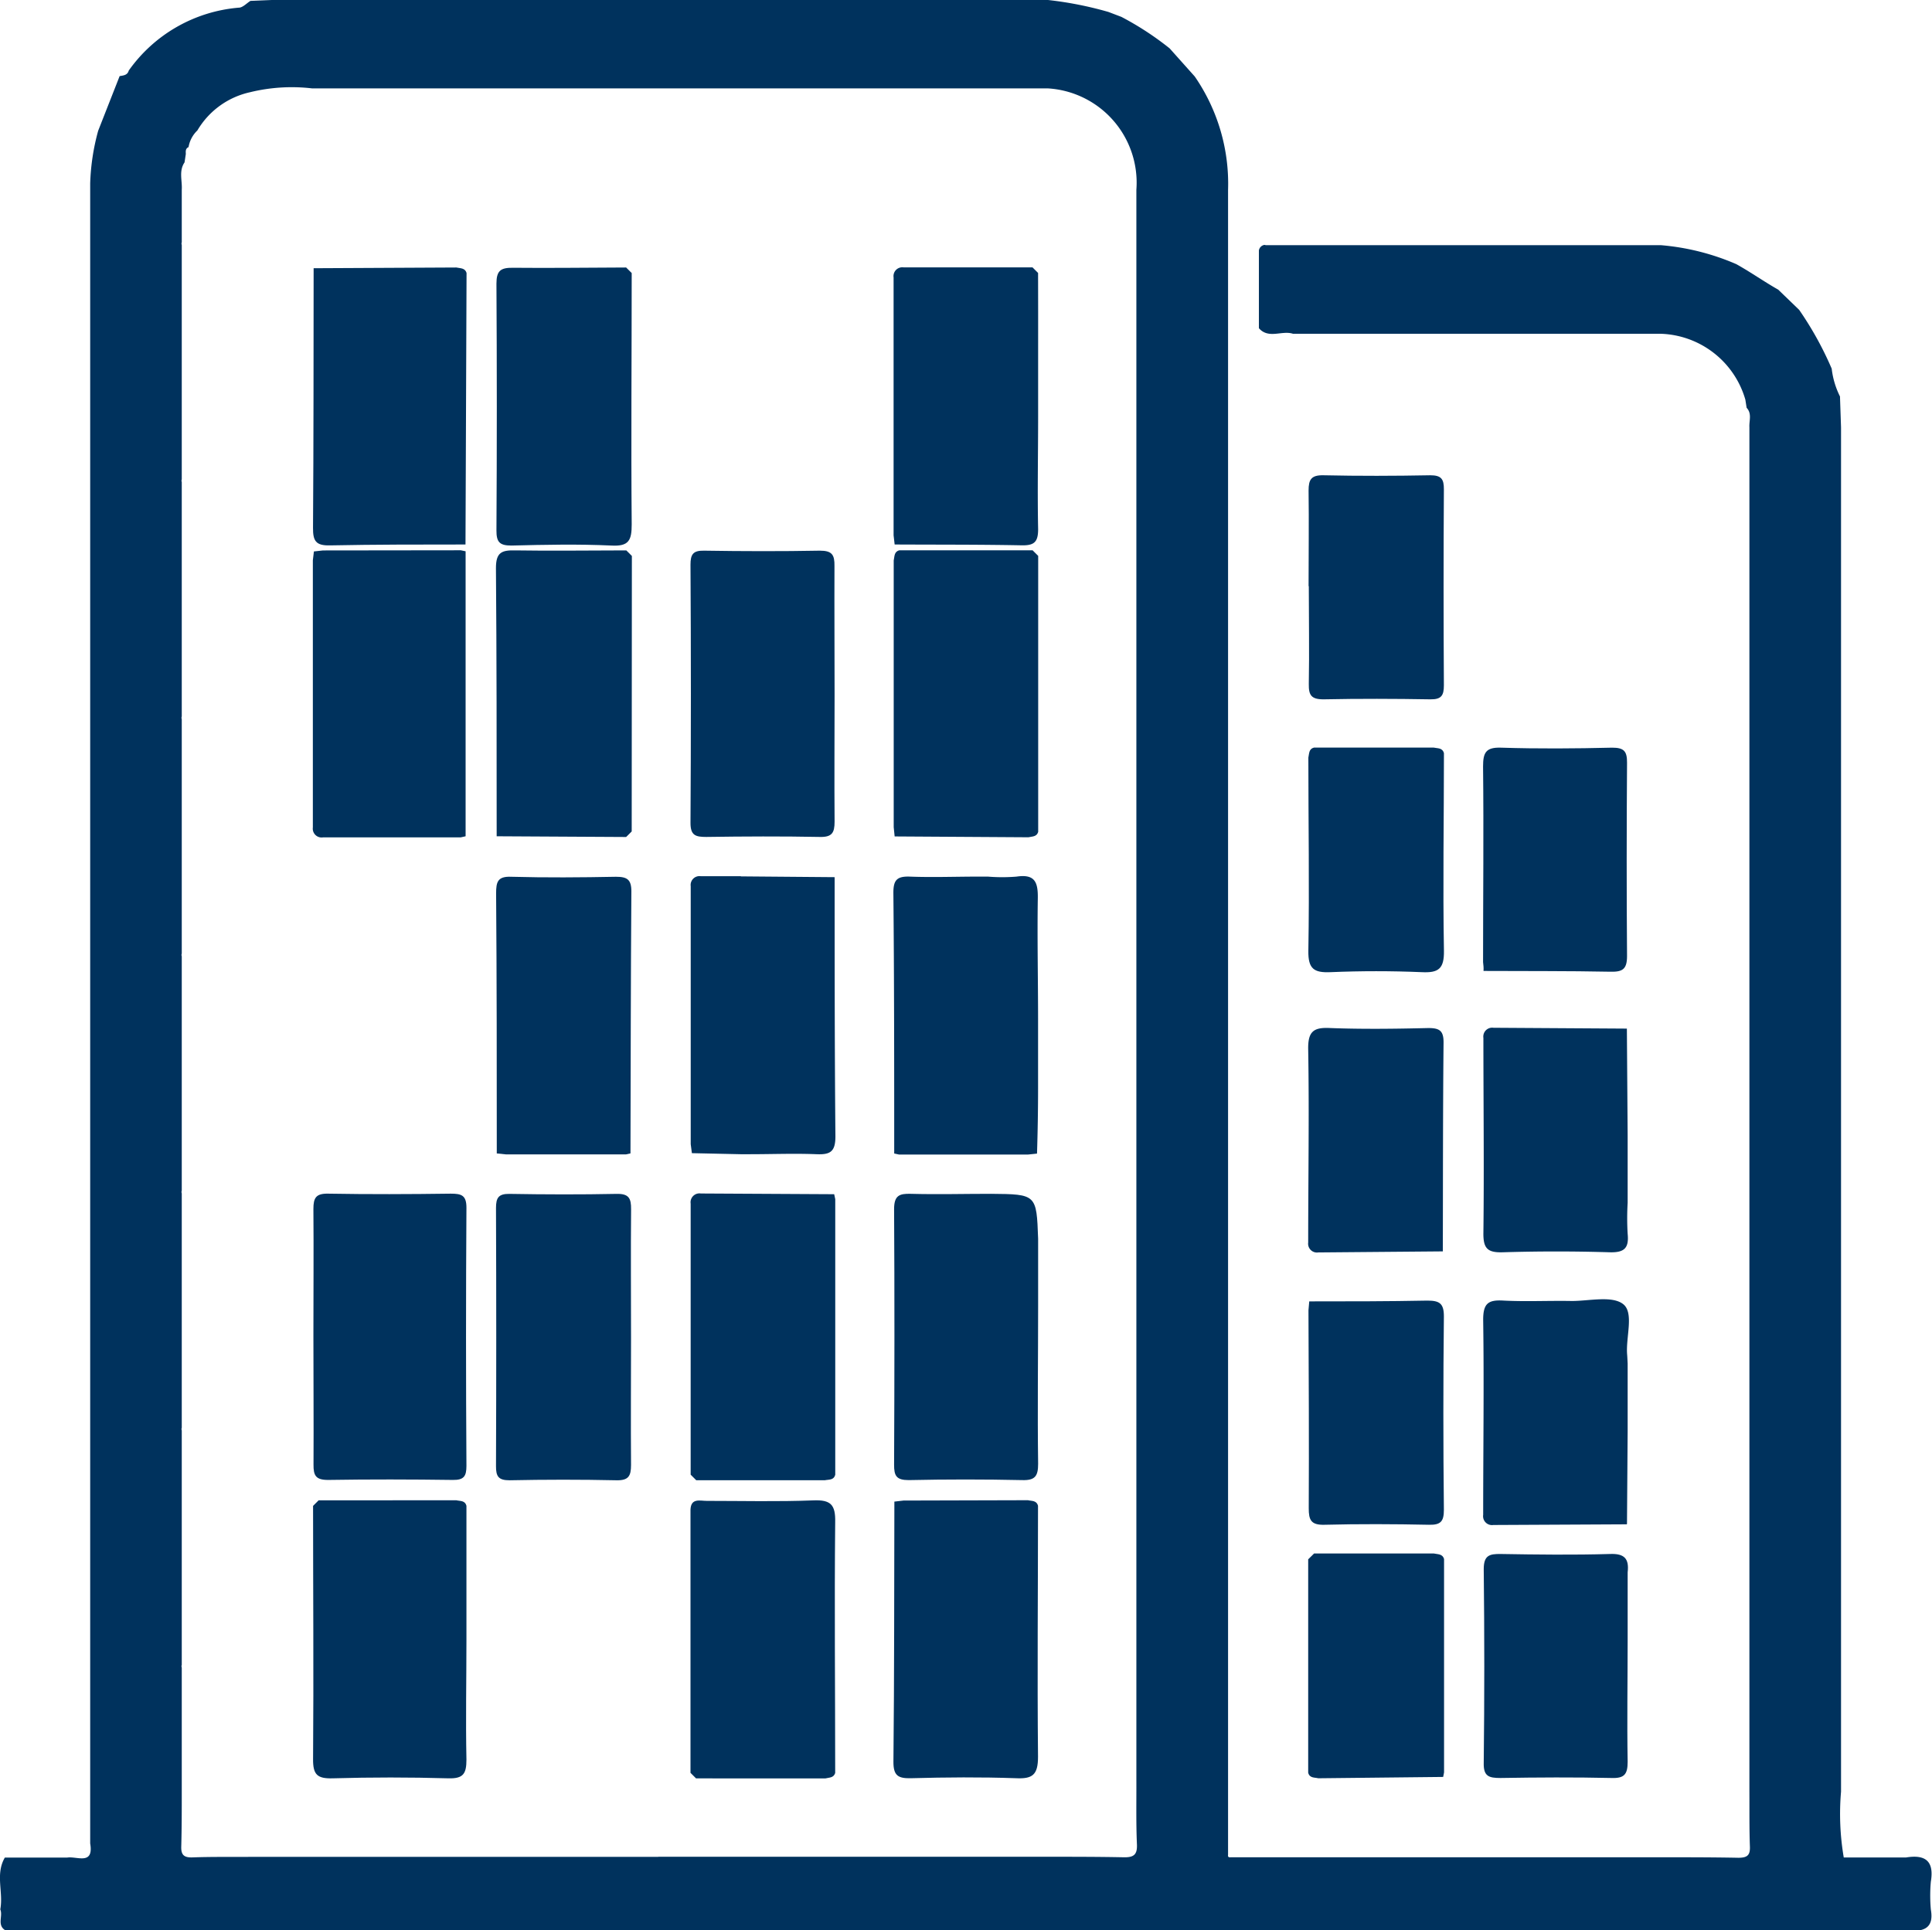
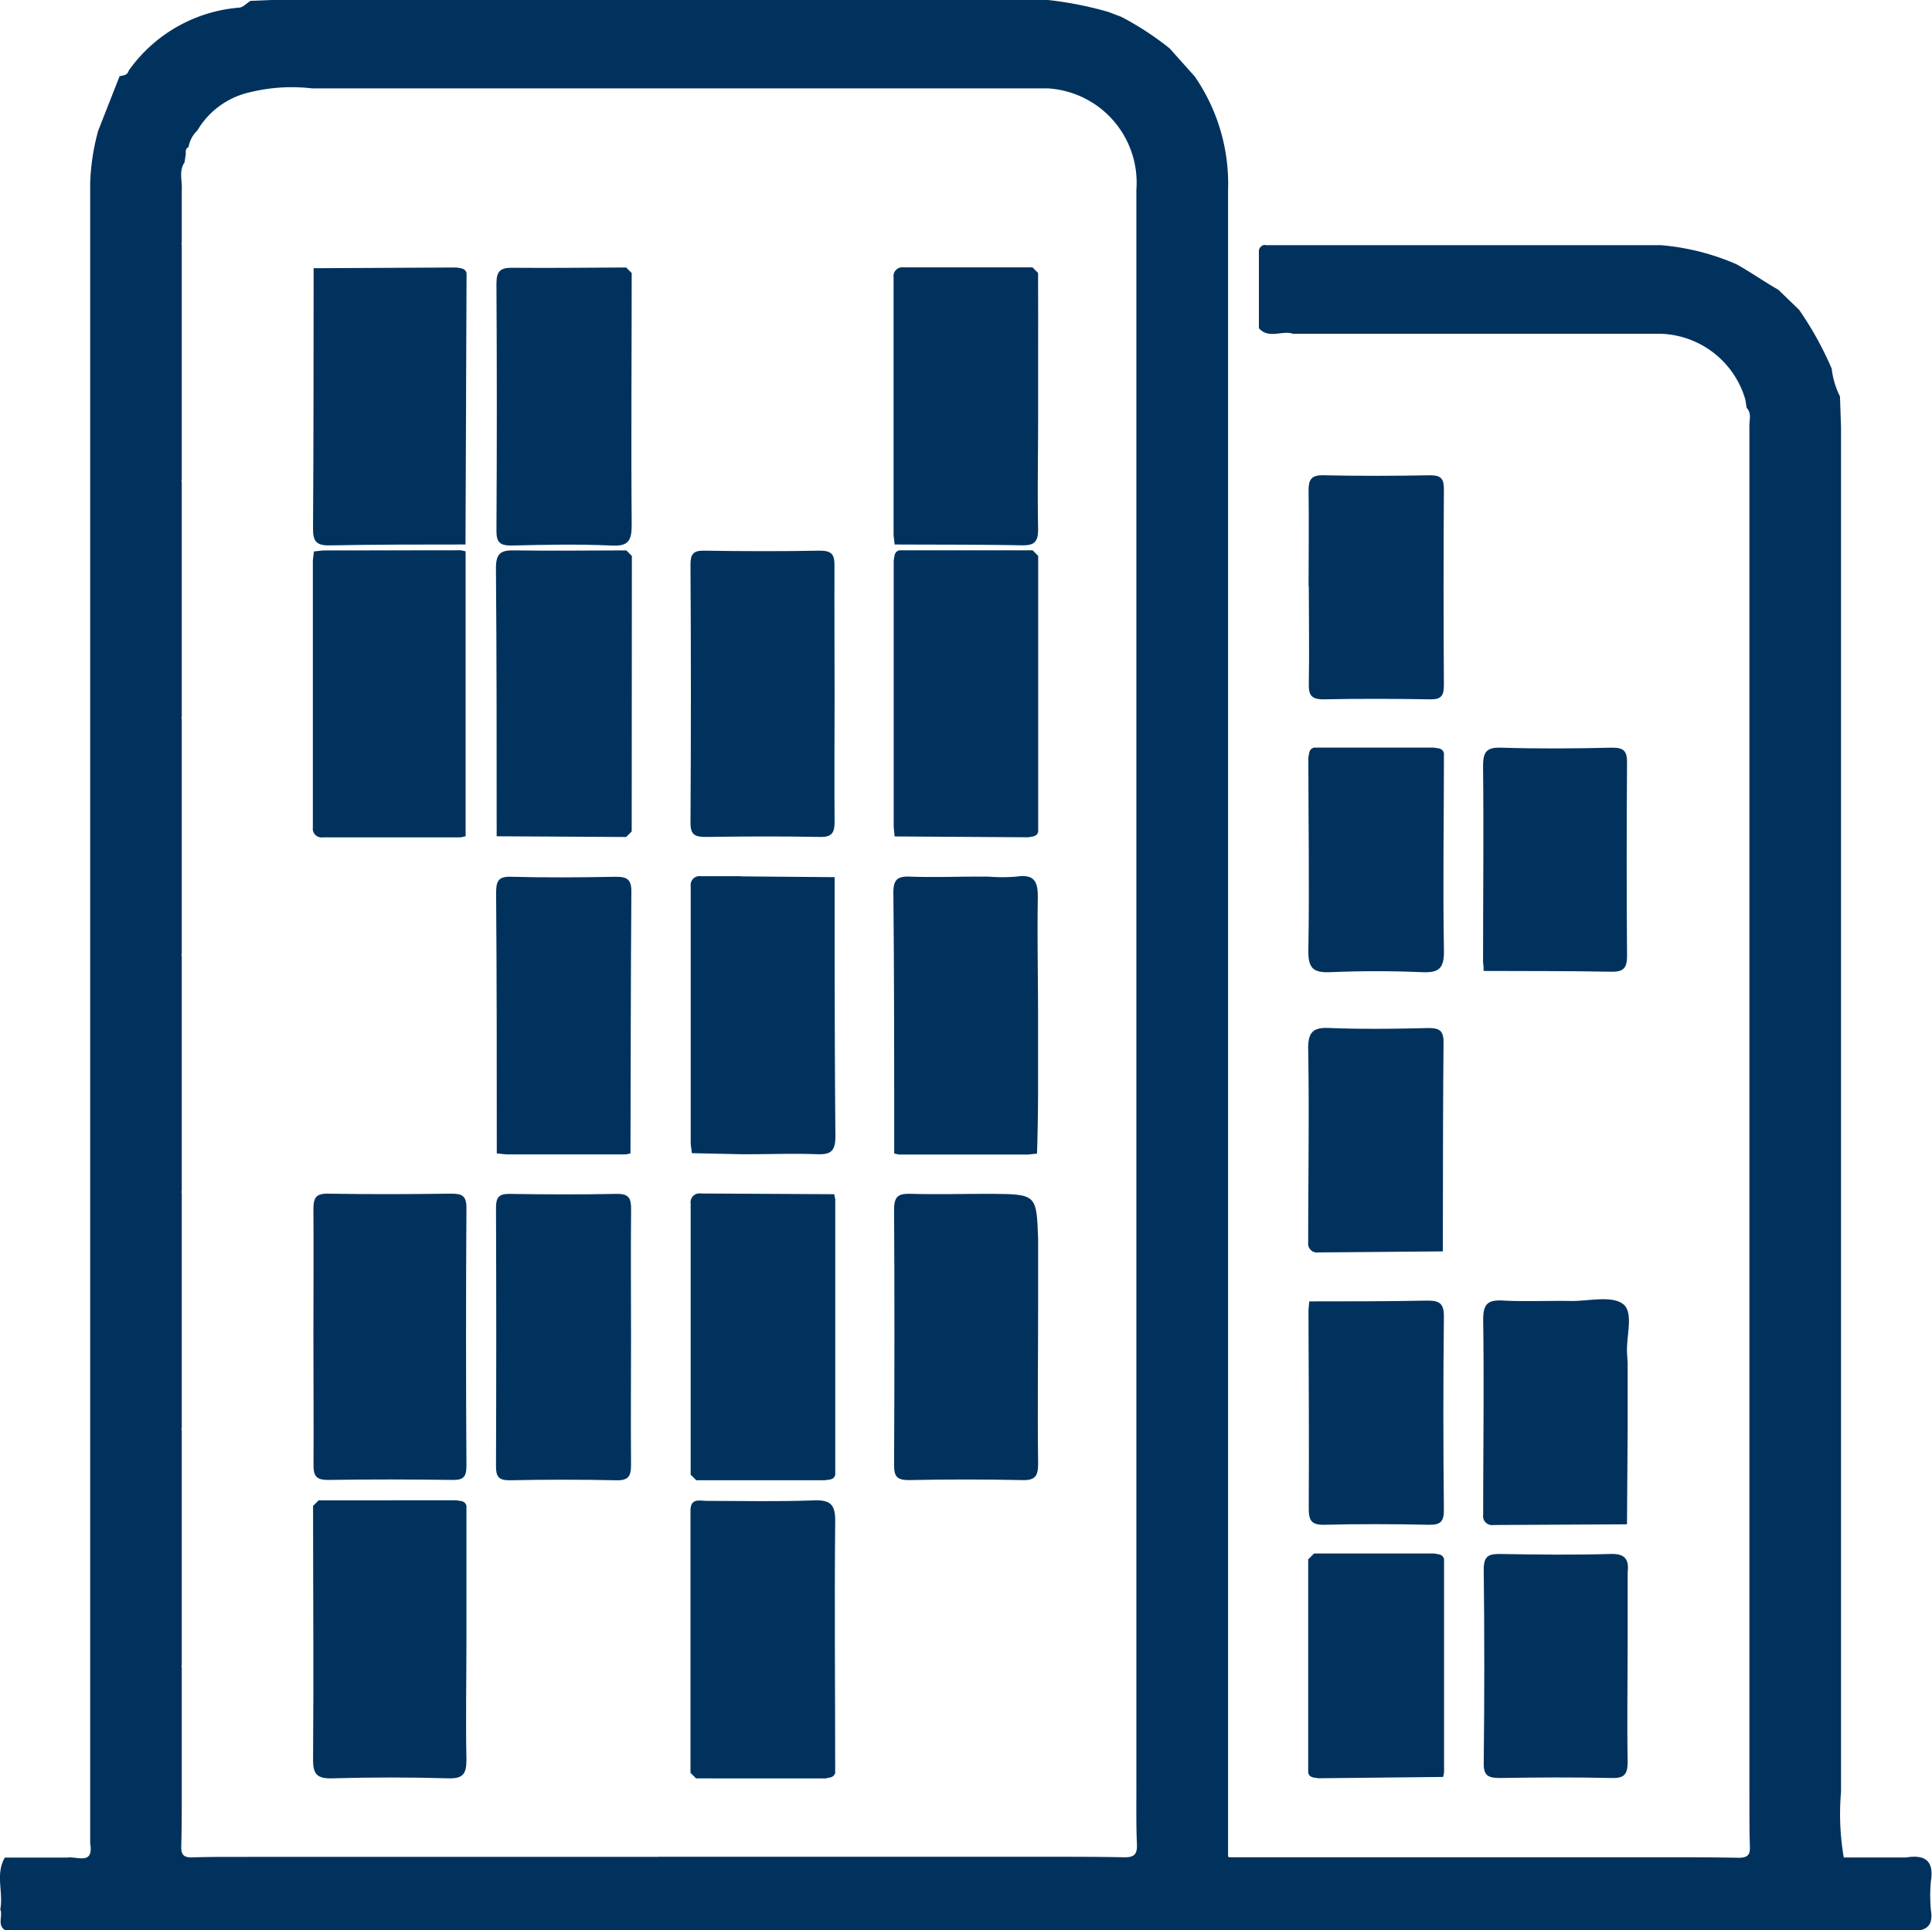
<svg xmlns="http://www.w3.org/2000/svg" width="34.768" height="34.744" viewBox="0 0 34.768 34.744">
  <g transform="translate(-346 -2366)">
    <g transform="translate(346 2366)">
      <path d="M774.625-763.522h.389a6.51,6.51,0,0,1,1.087.215l.234.089a5.411,5.411,0,0,1,.868.567l.451.505a3.4,3.4,0,0,1,.6,2.047q0,.542,0,1.084v1.049q0,.26,0,.52,0,.093,0,.186v3.562q0,.259,0,.519,0,.093,0,.187v.378q0,.525,0,1.05,0,.542,0,1.084v1.05q0,.259,0,.519,0,.093,0,.187v.378q0,.525,0,1.05,0,.542,0,1.084v1.05q0,.26,0,.519,0,.093,0,.187v1.428q0,.542,0,1.084,0,.525,0,1.05,0,.26,0,.519,0,.093,0,.186v3.562q0,.259,0,.519v1.615q0,.542,0,1.084v1.049q0,.26,0,.52,0,.093,0,.187v1.143q0,.188,0,.375-.009.052.046.044h7.741c.465,0,.93,0,1.395.009.159,0,.215-.043.209-.2-.012-.331-.007-.662-.009-.994q0-.366,0-.732v-.187q0-.082,0-.164,0-.629,0-1.258v-1.926q0-.366,0-.732v-.186q0-.082,0-.164,0-.629,0-1.258v-.876q0-.525,0-1.05v-.919q0-.082,0-.164,0-.629,0-1.258v-.876q0-.525,0-1.05,0-.366,0-.732V-745q0-.082,0-.164,0-.629,0-1.258,0-.438,0-.876v-1.05q0-.366,0-.732v-.187q0-.082,0-.164,0-.629,0-1.258,0-.438,0-.876v-1.05q0-.366,0-.732v-.187q0-.082,0-.165v-1.258q0-.438,0-.875c-.007-.118.049-.244-.05-.35l-.023-.147a1.639,1.639,0,0,0-1.521-1.185h-6.619c-.2-.066-.438.1-.614-.1v-.186q0-.082,0-.165,0-.524,0-1.049a.121.121,0,0,1,.1-.1l.024.005.025,0h7.082a4.307,4.307,0,0,1,1.361.342c.258.144.5.315.754.459l.376.363a6.029,6.029,0,0,1,.586,1.059,1.5,1.5,0,0,0,.149.5l.019.558q0,.26,0,.52v.564q0,.525,0,1.05,0,.542,0,1.084v2.134q0,.525,0,1.05,0,.542,0,1.084v3.184q0,.542,0,1.084,0,.525,0,1.05v5.35q0,.525,0,1.05v1.085q0,.525,0,1.05v3.217a4.668,4.668,0,0,0,.049,1.185h1.119c.363-.06.508.076.448.436a2.853,2.853,0,0,0,0,.5c.068.383-.185.4-.466.38H756.259c-.169-.094-.047-.259-.1-.382.059-.308-.093-.633.082-.932h1.12c.174-.03.484.146.416-.255v-2.845q0-.118,0-.235,0-.594,0-1.187v-2.845q0-.117,0-.235,0-.594,0-1.187v-3.08q0-.593,0-1.187v-3.08q0-.594,0-1.187v-2.845c0-.078,0-.157,0-.235q0-.594,0-1.187v-3.08q0-.594,0-1.187V-758.8q0-.118,0-.235,0-.594,0-1.187a4,4,0,0,1,.144-.947l.386-.983c.068-.012.141-.015.164-.1a2.7,2.7,0,0,1,1.98-1.132c.071,0,.14-.079.21-.122l.529-.022h13.434ZM768-730.1h7.01c.452,0,.9,0,1.355.009.187.006.258-.041.249-.233-.017-.389-.008-.779-.01-1.168q0-.438,0-.876v-1.05q0-.366,0-.732v-.187q0-.082,0-.164,0-.629,0-1.258,0-.438,0-.876v-1.051q0-.366,0-.732v-.351q0-.629,0-1.258,0-.438,0-.876,0-.525,0-1.05,0-.366,0-.732v-.187c0-.055,0-.109,0-.164q0-.629,0-1.258,0-.438,0-.876,0-.525,0-1.05,0-.366,0-.732v-.351q0-.629,0-1.258,0-.438,0-.876v-1.05q0-.366,0-.733v-.186q0-.082,0-.164,0-.629,0-1.258,0-.438,0-.876v-1.051q0-.366,0-.732v-.351q0-.629,0-1.258,0-.438,0-.876,0-.525,0-1.05,0-.366,0-.733v-.187q0-.082,0-.164a1.7,1.7,0,0,0-1.593-1.825h-13.24a3.155,3.155,0,0,0-1.121.07,1.465,1.465,0,0,0-.944.687.538.538,0,0,0-.159.3c-.057.026-.051.076-.049.123l-.023.152c-.106.156-.039.328-.05.493q0,.472,0,.945a.066.066,0,0,0,0,.048q0,.117,0,.234,0,.453,0,.907v.422q0,.33,0,.661,0,.526,0,1.051,0,.473,0,.945a.065.065,0,0,0,0,.048c0,.078,0,.156,0,.234q0,.454,0,.907v.422q0,.33,0,.661,0,.526,0,1.051,0,.472,0,.945a.065.065,0,0,0,0,.048q0,.117,0,.234,0,.453,0,.907v.422q0,.33,0,.661,0,.526,0,1.051,0,.472,0,.945a.065.065,0,0,0,0,.048c0,.078,0,.156,0,.234q0,.454,0,.907v.422q0,.33,0,.66v1.051q0,.472,0,.945a.065.065,0,0,0,0,.048v.234q0,.453,0,.907v.422q0,.33,0,.661,0,.526,0,1.051,0,.473,0,.945a.065.065,0,0,0,0,.048v.234q0,.453,0,.907v.422q0,.33,0,.66v1.052q0,.472,0,.945a.065.065,0,0,0,0,.048v.234q0,.453,0,.907v.422q0,.33,0,.661c0,.331,0,.663-.009.993-.006.155.047.207.208.2.342-.012.685-.007,1.027-.009H768Z" transform="translate(-756.154 763.522)" fill="#00325d" />
      <path d="M978.7-535.474q0,.605,0,1.21t-.019,1.2l-.163.017h-.72l-1.6,0-.087-.019c0-1.564,0-3.127-.015-4.691,0-.224.058-.3.29-.293.414.016.829,0,1.244,0h.168a3.174,3.174,0,0,0,.515,0c.332-.049.388.1.382.4C978.684-536.928,978.7-536.2,978.7-535.474Z" transform="translate(-960.019 553.829)" fill="#00325d" />
      <path d="M978.716-455.314q0,.605,0,1.21c0,.947-.013,1.894,0,2.841,0,.221-.055.3-.286.293q-1.022-.022-2.044,0c-.221,0-.263-.077-.262-.277.007-1.534.009-3.068,0-4.6,0-.245.093-.282.3-.276.481.013.962,0,1.443,0C978.687-456.116,978.687-456.115,978.716-455.314Z" transform="translate(-960.034 477.612)" fill="#00325d" />
      <path d="M978.675-702.189q0,.605,0,1.21c0,.682-.014,1.363,0,2.044,0,.23-.07.294-.294.29-.762-.015-1.525-.011-2.288-.015l-.019-.165v-4.642a.159.159,0,0,1,.182-.181l2.318,0,.1.1Q978.676-702.866,978.675-702.189Z" transform="translate(-959.993 708.461)" fill="#00325d" />
      <path d="M1130.571-360.047q0,.605,0,1.21c0,.734-.013,1.468,0,2.2,0,.225-.059.3-.29.292-.668-.015-1.336-.011-2,0-.209,0-.307-.03-.3-.276q.02-1.741,0-3.482c0-.248.1-.277.306-.274.654.011,1.31.019,1.964,0C1130.512-360.388,1130.6-360.294,1130.571-360.047Z" transform="translate(-1101.28 388.349)" fill="#00325d" />
-       <path d="M1130.548-498.145v1.21a4.75,4.75,0,0,0,0,.557c.026.258-.059.341-.326.333q-.958-.029-1.917,0c-.277.009-.357-.066-.353-.35.014-1.17,0-2.339,0-3.509a.16.16,0,0,1,.182-.182l2.4.015,0,0Z" transform="translate(-1101.257 518.586)" fill="#00325d" />
-       <path d="M1130.548-429.336v1.21l-.012,1.677-.006.006-2.4.012a.16.16,0,0,1-.182-.182c0-1.17.017-2.341,0-3.511,0-.287.083-.362.356-.347.412.022.825,0,1.238.008.317,0,.727-.1.926.057s.043.6.071.91C1130.543-429.442,1130.545-429.389,1130.548-429.336Z" transform="translate(-1101.257 453.881)" fill="#00325d" />
+       <path d="M1130.548-429.336v1.21l-.012,1.677-.006.006-2.4.012a.16.16,0,0,1-.182-.182c0-1.17.017-2.341,0-3.511,0-.287.083-.362.356-.347.412.022.825,0,1.238.008.317,0,.727-.1.926.057s.043.6.071.91Z" transform="translate(-1101.257 453.881)" fill="#00325d" />
      <path d="M1078.144-356.382c-.069-.017-.156,0-.182-.1q0-1.921,0-3.841l.106-.105,2.155,0c.072.016.158.005.184.1q0,1.921,0,3.841l-.016.081Z" transform="translate(-1054.42 388.391)" fill="#00325d" />
      <path d="M1078.021-639.717c0-.574.008-1.148,0-1.722,0-.2.049-.279.266-.275.641.014,1.283.012,1.924,0,.2,0,.246.069.245.254q-.011,1.762,0,3.524c0,.184-.043.258-.243.255-.641-.011-1.283-.013-1.924,0-.22,0-.267-.075-.264-.276.011-.587,0-1.174,0-1.762Z" transform="translate(-1054.472 650.269)" fill="#00325d" />
      <path d="M1127.946-568.05c0-1.173.013-2.347,0-3.52,0-.249.049-.348.323-.339.667.021,1.335.016,2,0,.214,0,.269.064.268.271-.008,1.16-.009,2.32,0,3.48,0,.238-.081.287-.3.282-.761-.015-1.522-.01-2.283-.014C1127.959-567.94,1127.952-568,1127.946-568.05Z" transform="translate(-1101.257 585.367)" fill="#00325d" />
      <path d="M826.264-453.575c0-.761.006-1.522,0-2.283,0-.2.047-.278.265-.274.735.013,1.47.01,2.206,0,.192,0,.284.027.283.255q-.015,2.323,0,4.645c0,.186-.046.256-.244.253-.749-.01-1.5-.012-2.246,0-.221,0-.264-.078-.262-.277C826.27-452.026,826.264-452.8,826.264-453.575Z" transform="translate(-820.624 477.618)" fill="#00325d" />
      <path d="M826.229-703.613l2.568-.013c.071.016.158.005.184.1l-.019,4.886h0c-.813,0-1.626,0-2.439.016-.256.006-.307-.081-.305-.318C826.229-700.5,826.227-702.055,826.229-703.613Z" transform="translate(-820.585 708.441)" fill="#00325d" />
      <path d="M828.858-621.816l.087.018v5.13l-.09.02-2.477,0a.159.159,0,0,1-.182-.178v-4.809l.019-.16h0l.164-.018Z" transform="translate(-820.566 631.721)" fill="#00325d" />
      <path d="M828.778-372.392c.069.017.155,0,.182.1v1.2q0,.605,0,1.21c0,.719-.015,1.439,0,2.158,0,.252-.054.345-.326.337q-1.04-.03-2.08,0c-.279.008-.357-.065-.354-.349.012-1.518,0-3.037,0-4.555l.1-.1Z" transform="translate(-820.566 399.397)" fill="#00325d" />
      <path d="M1080.246-571.943c.07.016.155,0,.183.1,0,1.185-.021,2.371,0,3.557.005.327-.1.4-.4.385-.546-.023-1.094-.023-1.64,0-.3.013-.405-.059-.4-.385.02-1.159,0-2.318,0-3.477.016-.071.007-.156.1-.18Z" transform="translate(-1054.444 585.4)" fill="#00325d" />
      <path d="M1078.005-430.19c.708,0,1.416,0,2.123-.014.216,0,.3.045.3.282q-.019,1.741,0,3.482c0,.208-.054.276-.268.271-.627-.013-1.256-.016-1.883,0-.24.006-.282-.085-.281-.3.006-1.187,0-2.374-.005-3.561Z" transform="translate(-1054.444 453.615)" fill="#00325d" />
      <path d="M1078.168-496.026a.159.159,0,0,1-.182-.178c0-1.159.02-2.319,0-3.477-.006-.328.1-.4.4-.384.586.022,1.174.014,1.761,0,.2,0,.277.045.275.263-.012,1.252-.01,2.5-.013,3.757h0Z" transform="translate(-1054.444 518.57)" fill="#00325d" />
-       <path d="M978.5-372.372c.069.017.154,0,.182.1,0,1.506-.015,3.013,0,4.519,0,.327-.1.4-.4.385-.627-.022-1.255-.017-1.882,0-.236.006-.322-.045-.32-.3.016-1.559.013-3.119.017-4.679l.164-.019Z" transform="translate(-960.002 399.376)" fill="#00325d" />
      <path d="M926.194-367.362l-.1-.1,0-3.761v-.975c.008-.215.171-.159.292-.159.64,0,1.28.016,1.919-.009.315-.013.4.079.393.392-.015,1.5,0,3.008,0,4.513-.026.093-.11.082-.178.1Z" transform="translate(-913.668 399.373)" fill="#00325d" />
      <path d="M978.5-616.665l-2.407-.015-.017-.167v-4.8c.016-.071.005-.158.1-.183h2.4l.1.1v4.968C978.65-616.671,978.566-616.681,978.5-616.665Z" transform="translate(-959.993 631.736)" fill="#00325d" />
      <path d="M928.7-456.169l.019.089q0,2.479,0,4.959c-.025.1-.112.086-.184.1l-2.318,0-.1-.1V-456a.16.16,0,0,1,.183-.182Z" transform="translate(-913.688 477.665)" fill="#00325d" />
      <path d="M880.539-703.628l.1.1c0,1.508-.013,3.016,0,4.523,0,.285-.048.4-.365.382-.6-.028-1.2-.015-1.8,0-.213,0-.27-.063-.269-.272q.013-2.222,0-4.443c0-.235.077-.288.3-.285C879.176-703.616,879.857-703.626,880.539-703.628Z" transform="translate(-869.271 708.443)" fill="#00325d" />
      <path d="M880.654-453.549c0,.761-.006,1.522,0,2.283,0,.2-.045.281-.264.276-.641-.014-1.283-.013-1.925,0-.2,0-.242-.073-.241-.256q.009-2.323,0-4.645c0-.185.045-.257.244-.254.642.011,1.284.013,1.925,0,.222-.005.264.079.262.278C880.648-455.1,880.654-454.323,880.654-453.549Z" transform="translate(-869.298 477.635)" fill="#00325d" />
      <path d="M880.628-532.975l-.08.018h-2.161l-.165-.017c0-1.56,0-3.12-.012-4.68,0-.209.028-.311.275-.3.627.017,1.255.012,1.882,0,.2,0,.278.048.277.264C880.633-536.121,880.632-534.548,880.628-532.975Z" transform="translate(-869.282 553.736)" fill="#00325d" />
      <path d="M880.593-616.751l-.1.1-2.325-.013-.005,0c0-1.61,0-3.219-.013-4.829,0-.283.105-.322.346-.317.666.011,1.332,0,2,0l.1.1Z" transform="translate(-869.225 631.717)" fill="#00325d" />
      <path d="M927-538l1.687.014c0,1.555,0,3.111.014,4.666,0,.275-.091.331-.339.321-.4-.016-.8,0-1.2,0h-.168l-.876-.019-.021-.162,0-.15v-.813q0-1.841,0-3.682a.159.159,0,0,1,.182-.178H927Z" transform="translate(-913.667 553.775)" fill="#00325d" />
      <path d="M928.755-619.16c0,.761-.006,1.522,0,2.282,0,.2-.047.279-.265.274-.682-.013-1.364-.01-2.045,0-.192,0-.284-.027-.283-.255q.014-2.323,0-4.645c0-.185.045-.257.244-.253.695.011,1.39.013,2.085,0,.221,0,.265.077.262.277C928.75-620.709,928.755-619.935,928.755-619.16Z" transform="translate(-913.736 631.669)" fill="#00325d" />
    </g>
  </g>
</svg>